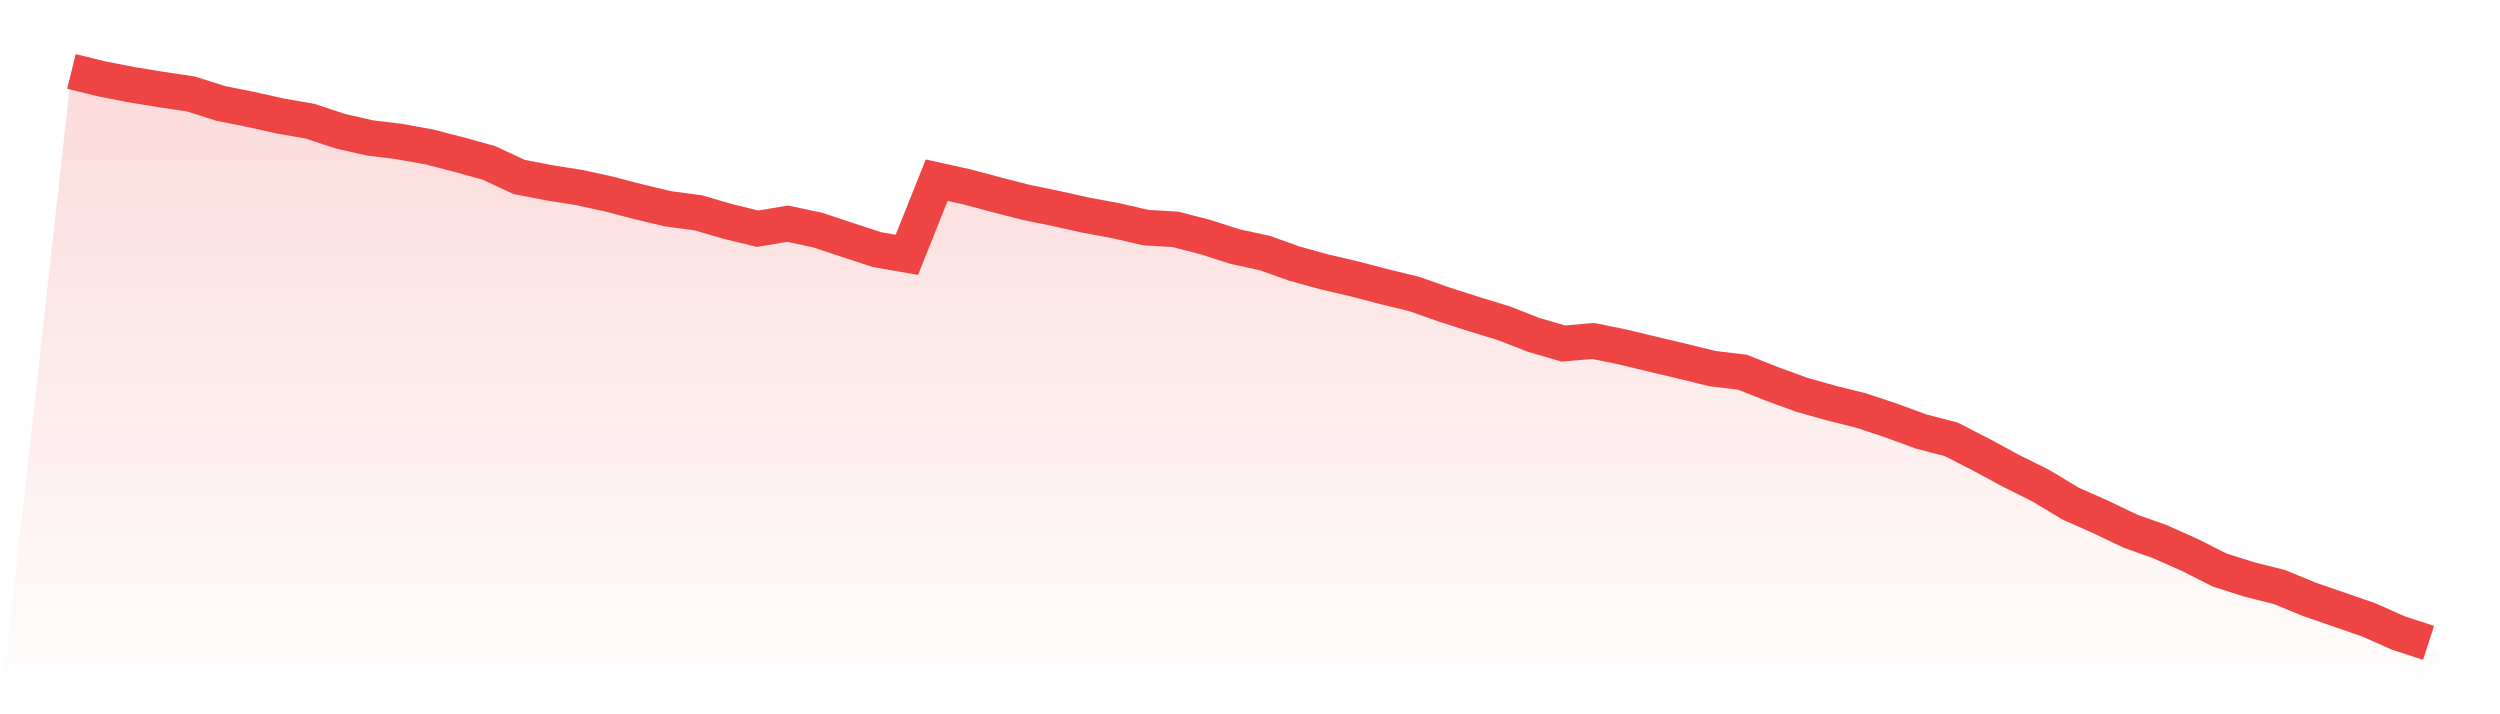
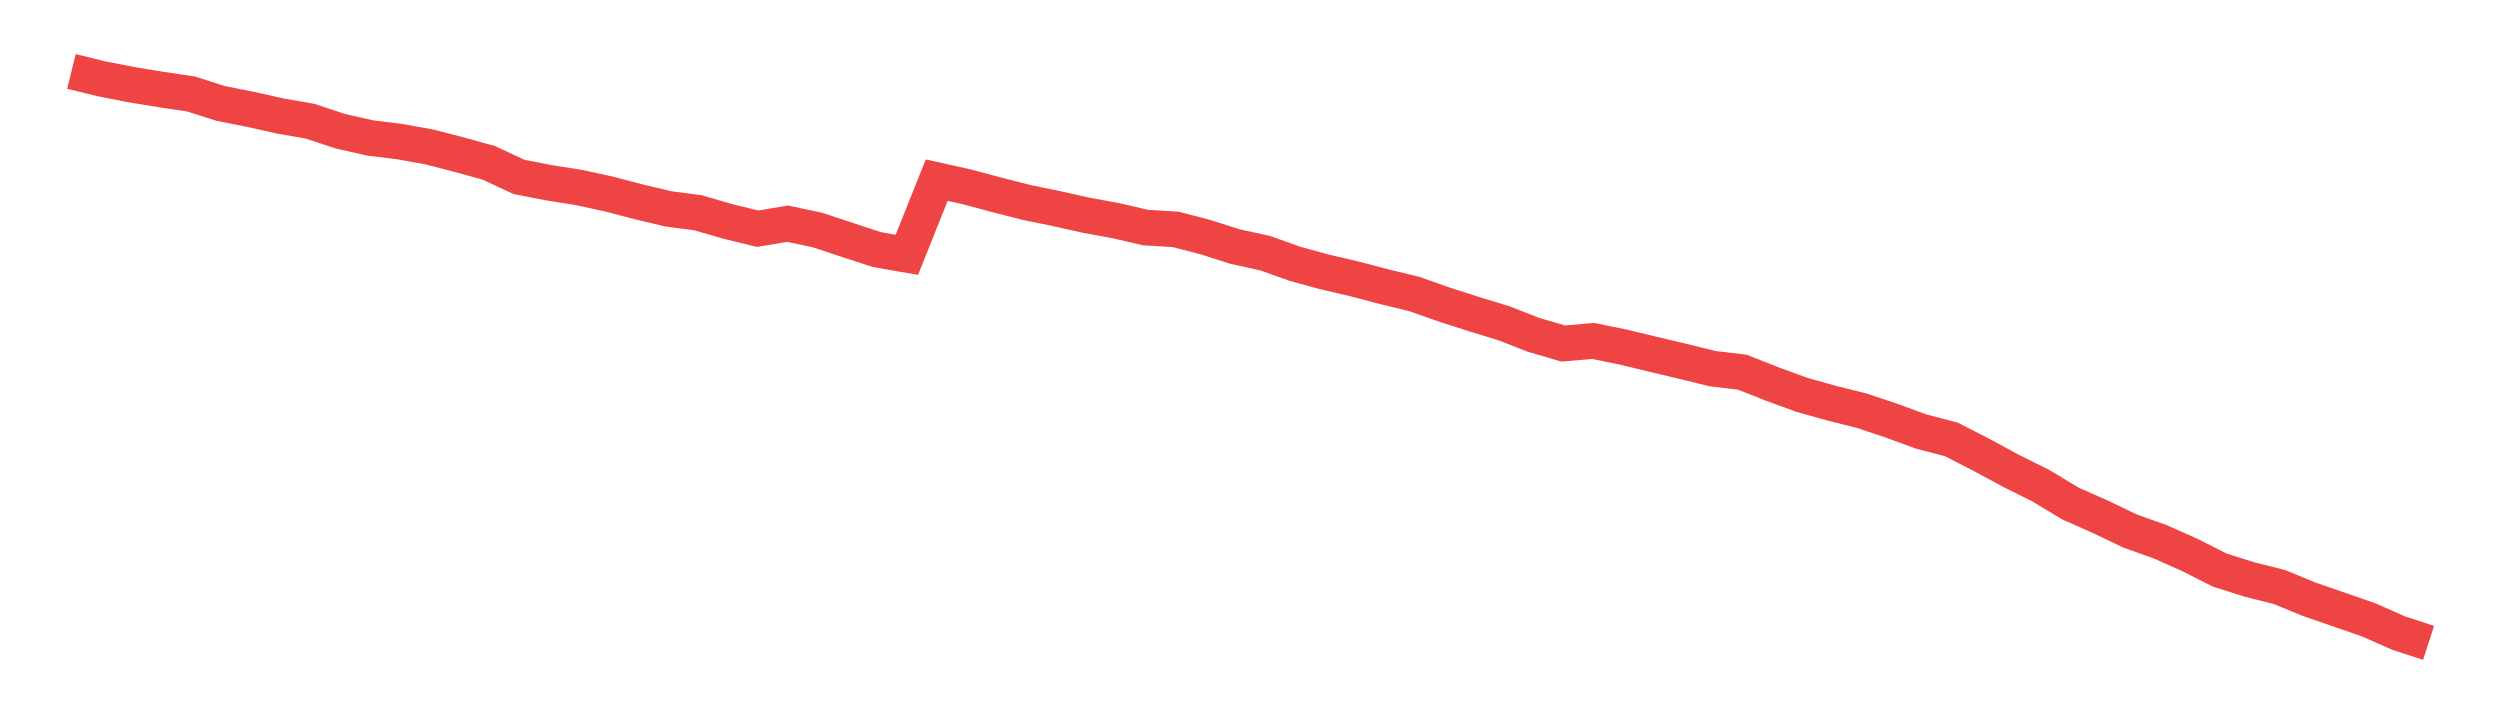
<svg xmlns="http://www.w3.org/2000/svg" viewBox="0 0 140 40">
  <defs>
    <linearGradient id="gradient" x1="0" x2="0" y1="0" y2="1">
      <stop offset="0%" stop-color="#ef4444" stop-opacity="0.2" />
      <stop offset="100%" stop-color="#ef4444" stop-opacity="0" />
    </linearGradient>
  </defs>
-   <path d="M4,4 L4,4 L5.671,4.411 L7.342,4.738 L9.013,5.012 L10.684,5.26 L12.354,5.791 L14.025,6.123 L15.696,6.497 L17.367,6.788 L19.038,7.343 L20.709,7.723 L22.38,7.929 L24.051,8.231 L25.722,8.663 L27.392,9.127 L29.063,9.908 L30.734,10.233 L32.405,10.497 L34.076,10.86 L35.747,11.297 L37.418,11.695 L39.089,11.915 L40.759,12.401 L42.43,12.808 L44.101,12.527 L45.772,12.878 L47.443,13.433 L49.114,13.98 L50.785,14.269 L52.456,10.088 L54.127,10.46 L55.797,10.906 L57.468,11.333 L59.139,11.676 L60.81,12.05 L62.481,12.356 L64.152,12.744 L65.823,12.844 L67.494,13.276 L69.165,13.809 L70.835,14.173 L72.506,14.77 L74.177,15.228 L75.848,15.618 L77.519,16.056 L79.19,16.461 L80.861,17.049 L82.532,17.588 L84.203,18.096 L85.873,18.75 L87.544,19.238 L89.215,19.093 L90.886,19.433 L92.557,19.837 L94.228,20.233 L95.899,20.642 L97.57,20.843 L99.24,21.502 L100.911,22.112 L102.582,22.581 L104.253,22.998 L105.924,23.557 L107.595,24.169 L109.266,24.603 L110.937,25.459 L112.608,26.362 L114.278,27.194 L115.949,28.2 L117.62,28.94 L119.291,29.741 L120.962,30.336 L122.633,31.08 L124.304,31.924 L125.975,32.454 L127.646,32.872 L129.316,33.56 L130.987,34.136 L132.658,34.716 L134.329,35.457 L136,36 L140,40 L0,40 z" fill="url(#gradient)" />
  <path d="M4,4 L4,4 L5.671,4.411 L7.342,4.738 L9.013,5.012 L10.684,5.26 L12.354,5.791 L14.025,6.123 L15.696,6.497 L17.367,6.788 L19.038,7.343 L20.709,7.723 L22.38,7.929 L24.051,8.231 L25.722,8.663 L27.392,9.127 L29.063,9.908 L30.734,10.233 L32.405,10.497 L34.076,10.86 L35.747,11.297 L37.418,11.695 L39.089,11.915 L40.759,12.401 L42.43,12.808 L44.101,12.527 L45.772,12.878 L47.443,13.433 L49.114,13.98 L50.785,14.269 L52.456,10.088 L54.127,10.46 L55.797,10.906 L57.468,11.333 L59.139,11.676 L60.81,12.05 L62.481,12.356 L64.152,12.744 L65.823,12.844 L67.494,13.276 L69.165,13.809 L70.835,14.173 L72.506,14.77 L74.177,15.228 L75.848,15.618 L77.519,16.056 L79.19,16.461 L80.861,17.049 L82.532,17.588 L84.203,18.096 L85.873,18.75 L87.544,19.238 L89.215,19.093 L90.886,19.433 L92.557,19.837 L94.228,20.233 L95.899,20.642 L97.57,20.843 L99.24,21.502 L100.911,22.112 L102.582,22.581 L104.253,22.998 L105.924,23.557 L107.595,24.169 L109.266,24.603 L110.937,25.459 L112.608,26.362 L114.278,27.194 L115.949,28.2 L117.62,28.94 L119.291,29.741 L120.962,30.336 L122.633,31.08 L124.304,31.924 L125.975,32.454 L127.646,32.872 L129.316,33.56 L130.987,34.136 L132.658,34.716 L134.329,35.457 L136,36" fill="none" stroke="#ef4444" stroke-width="2" />
</svg>